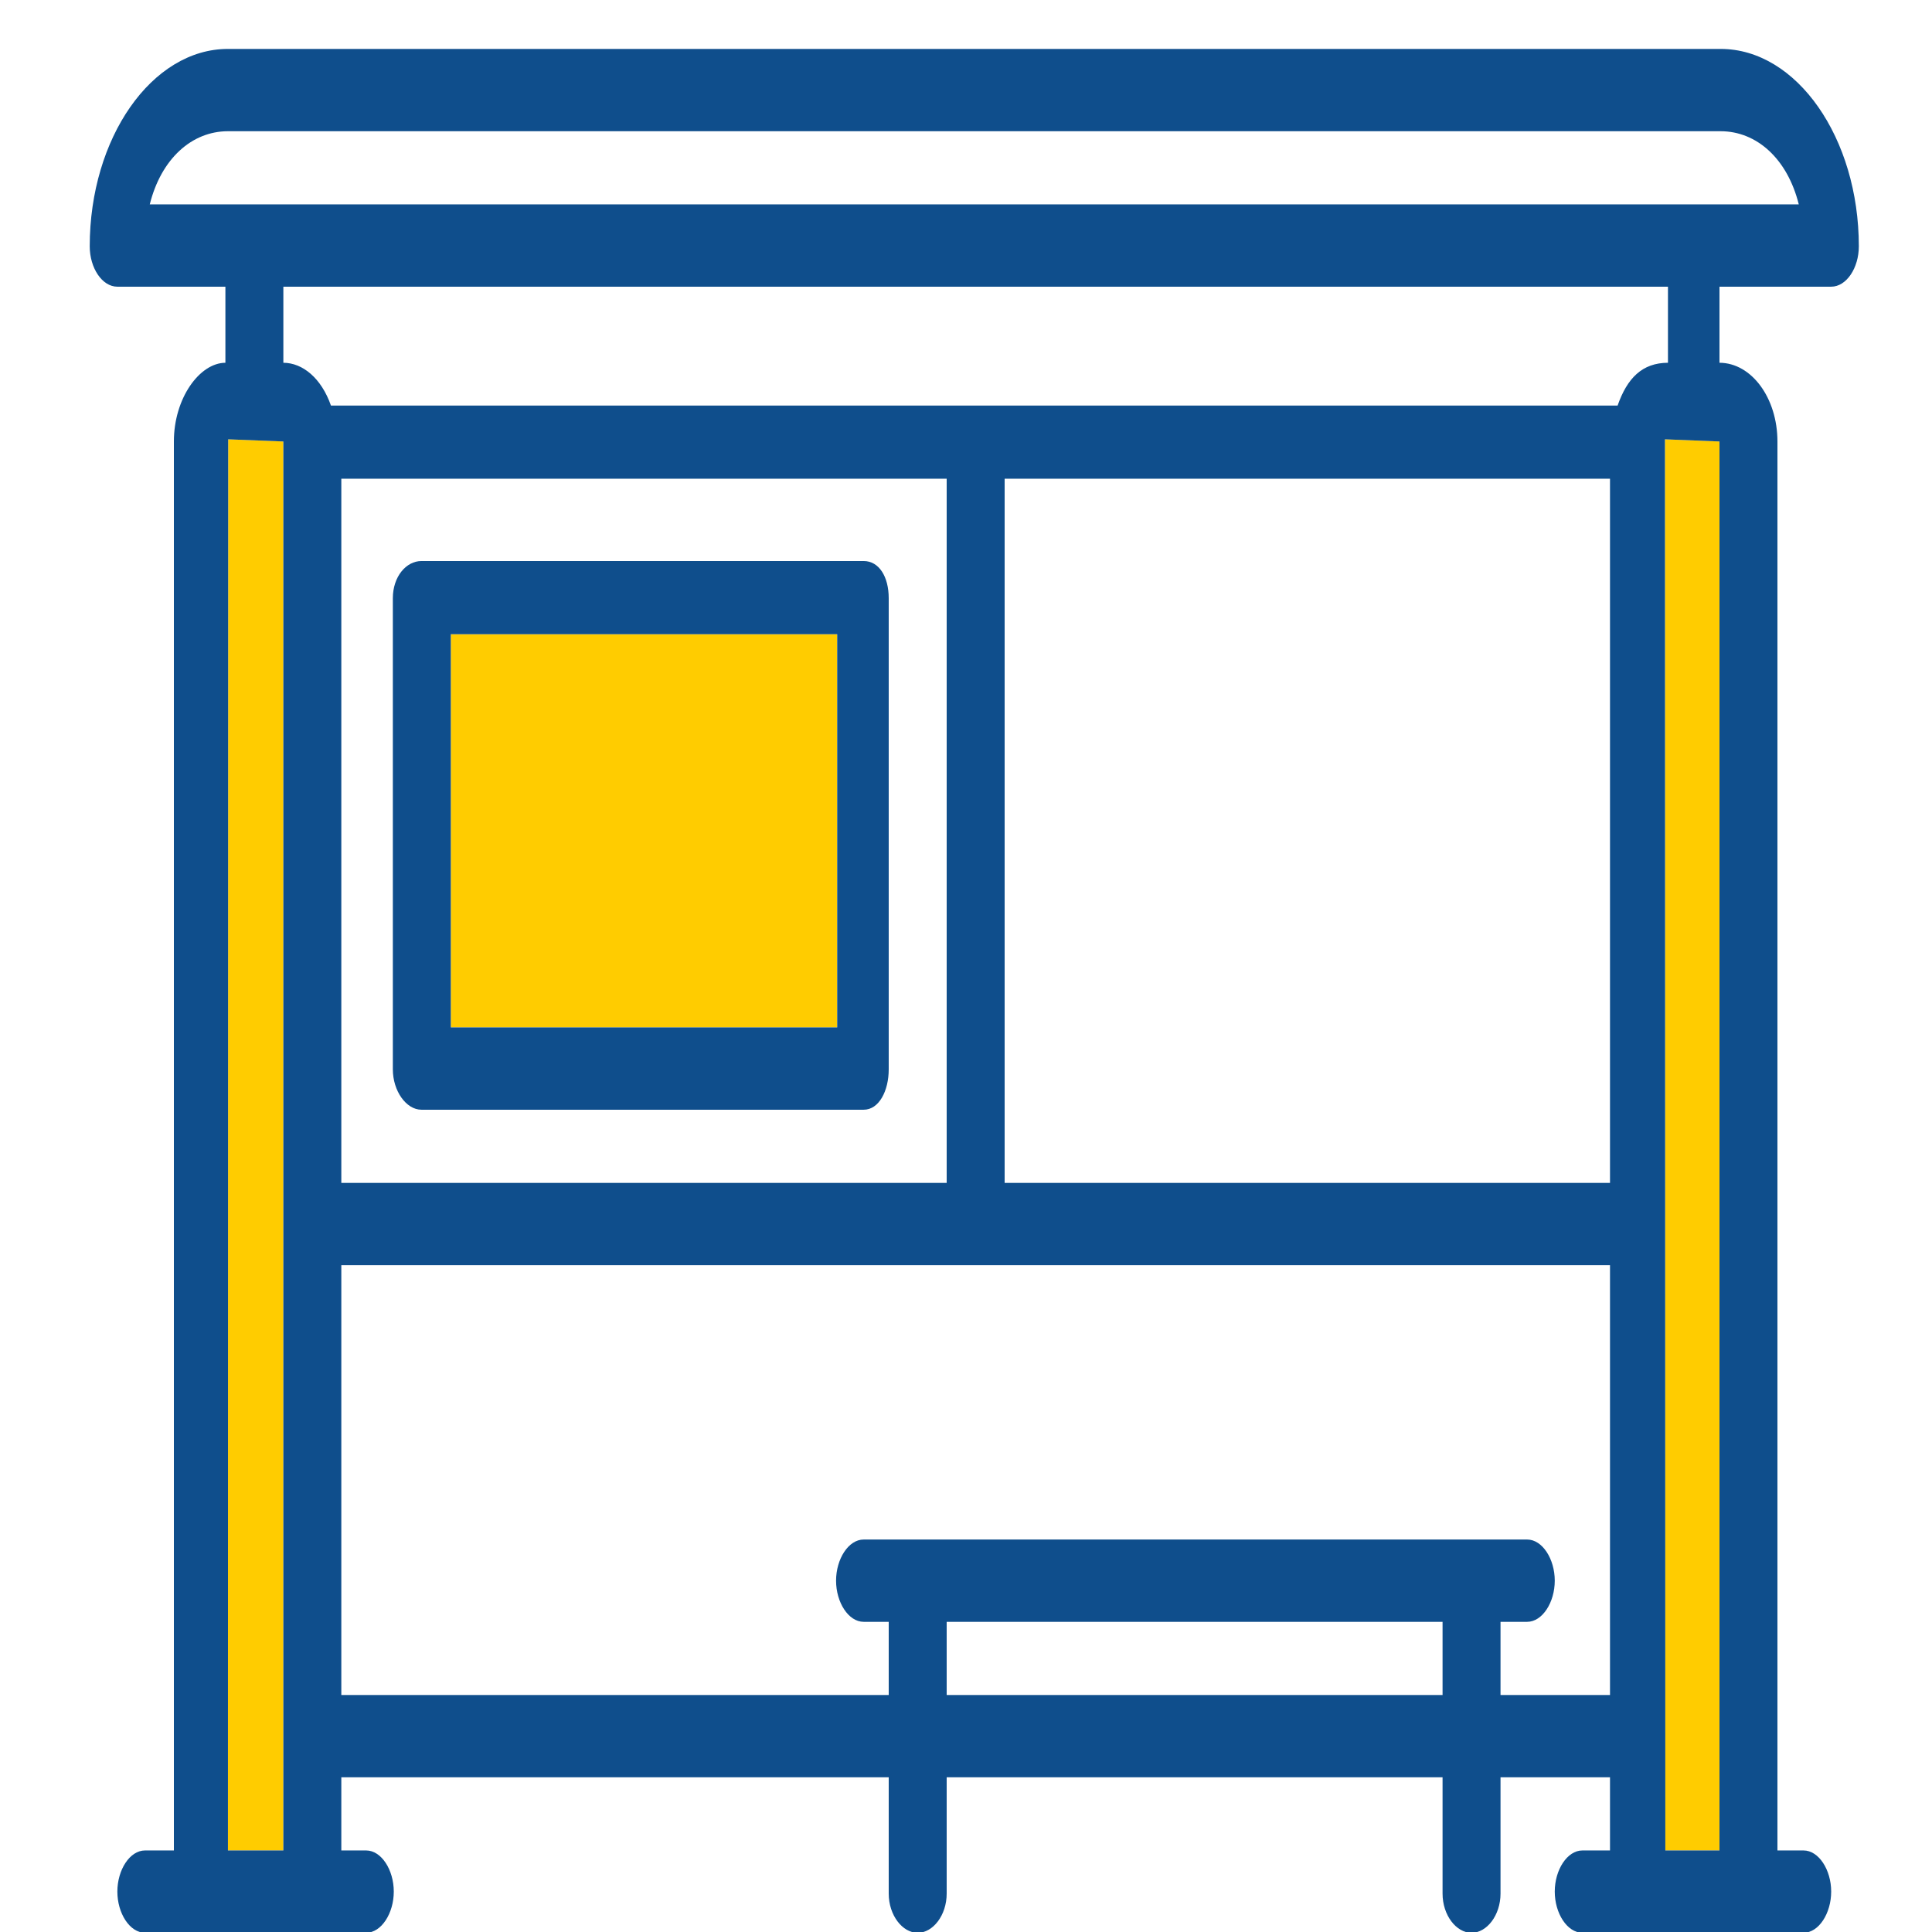
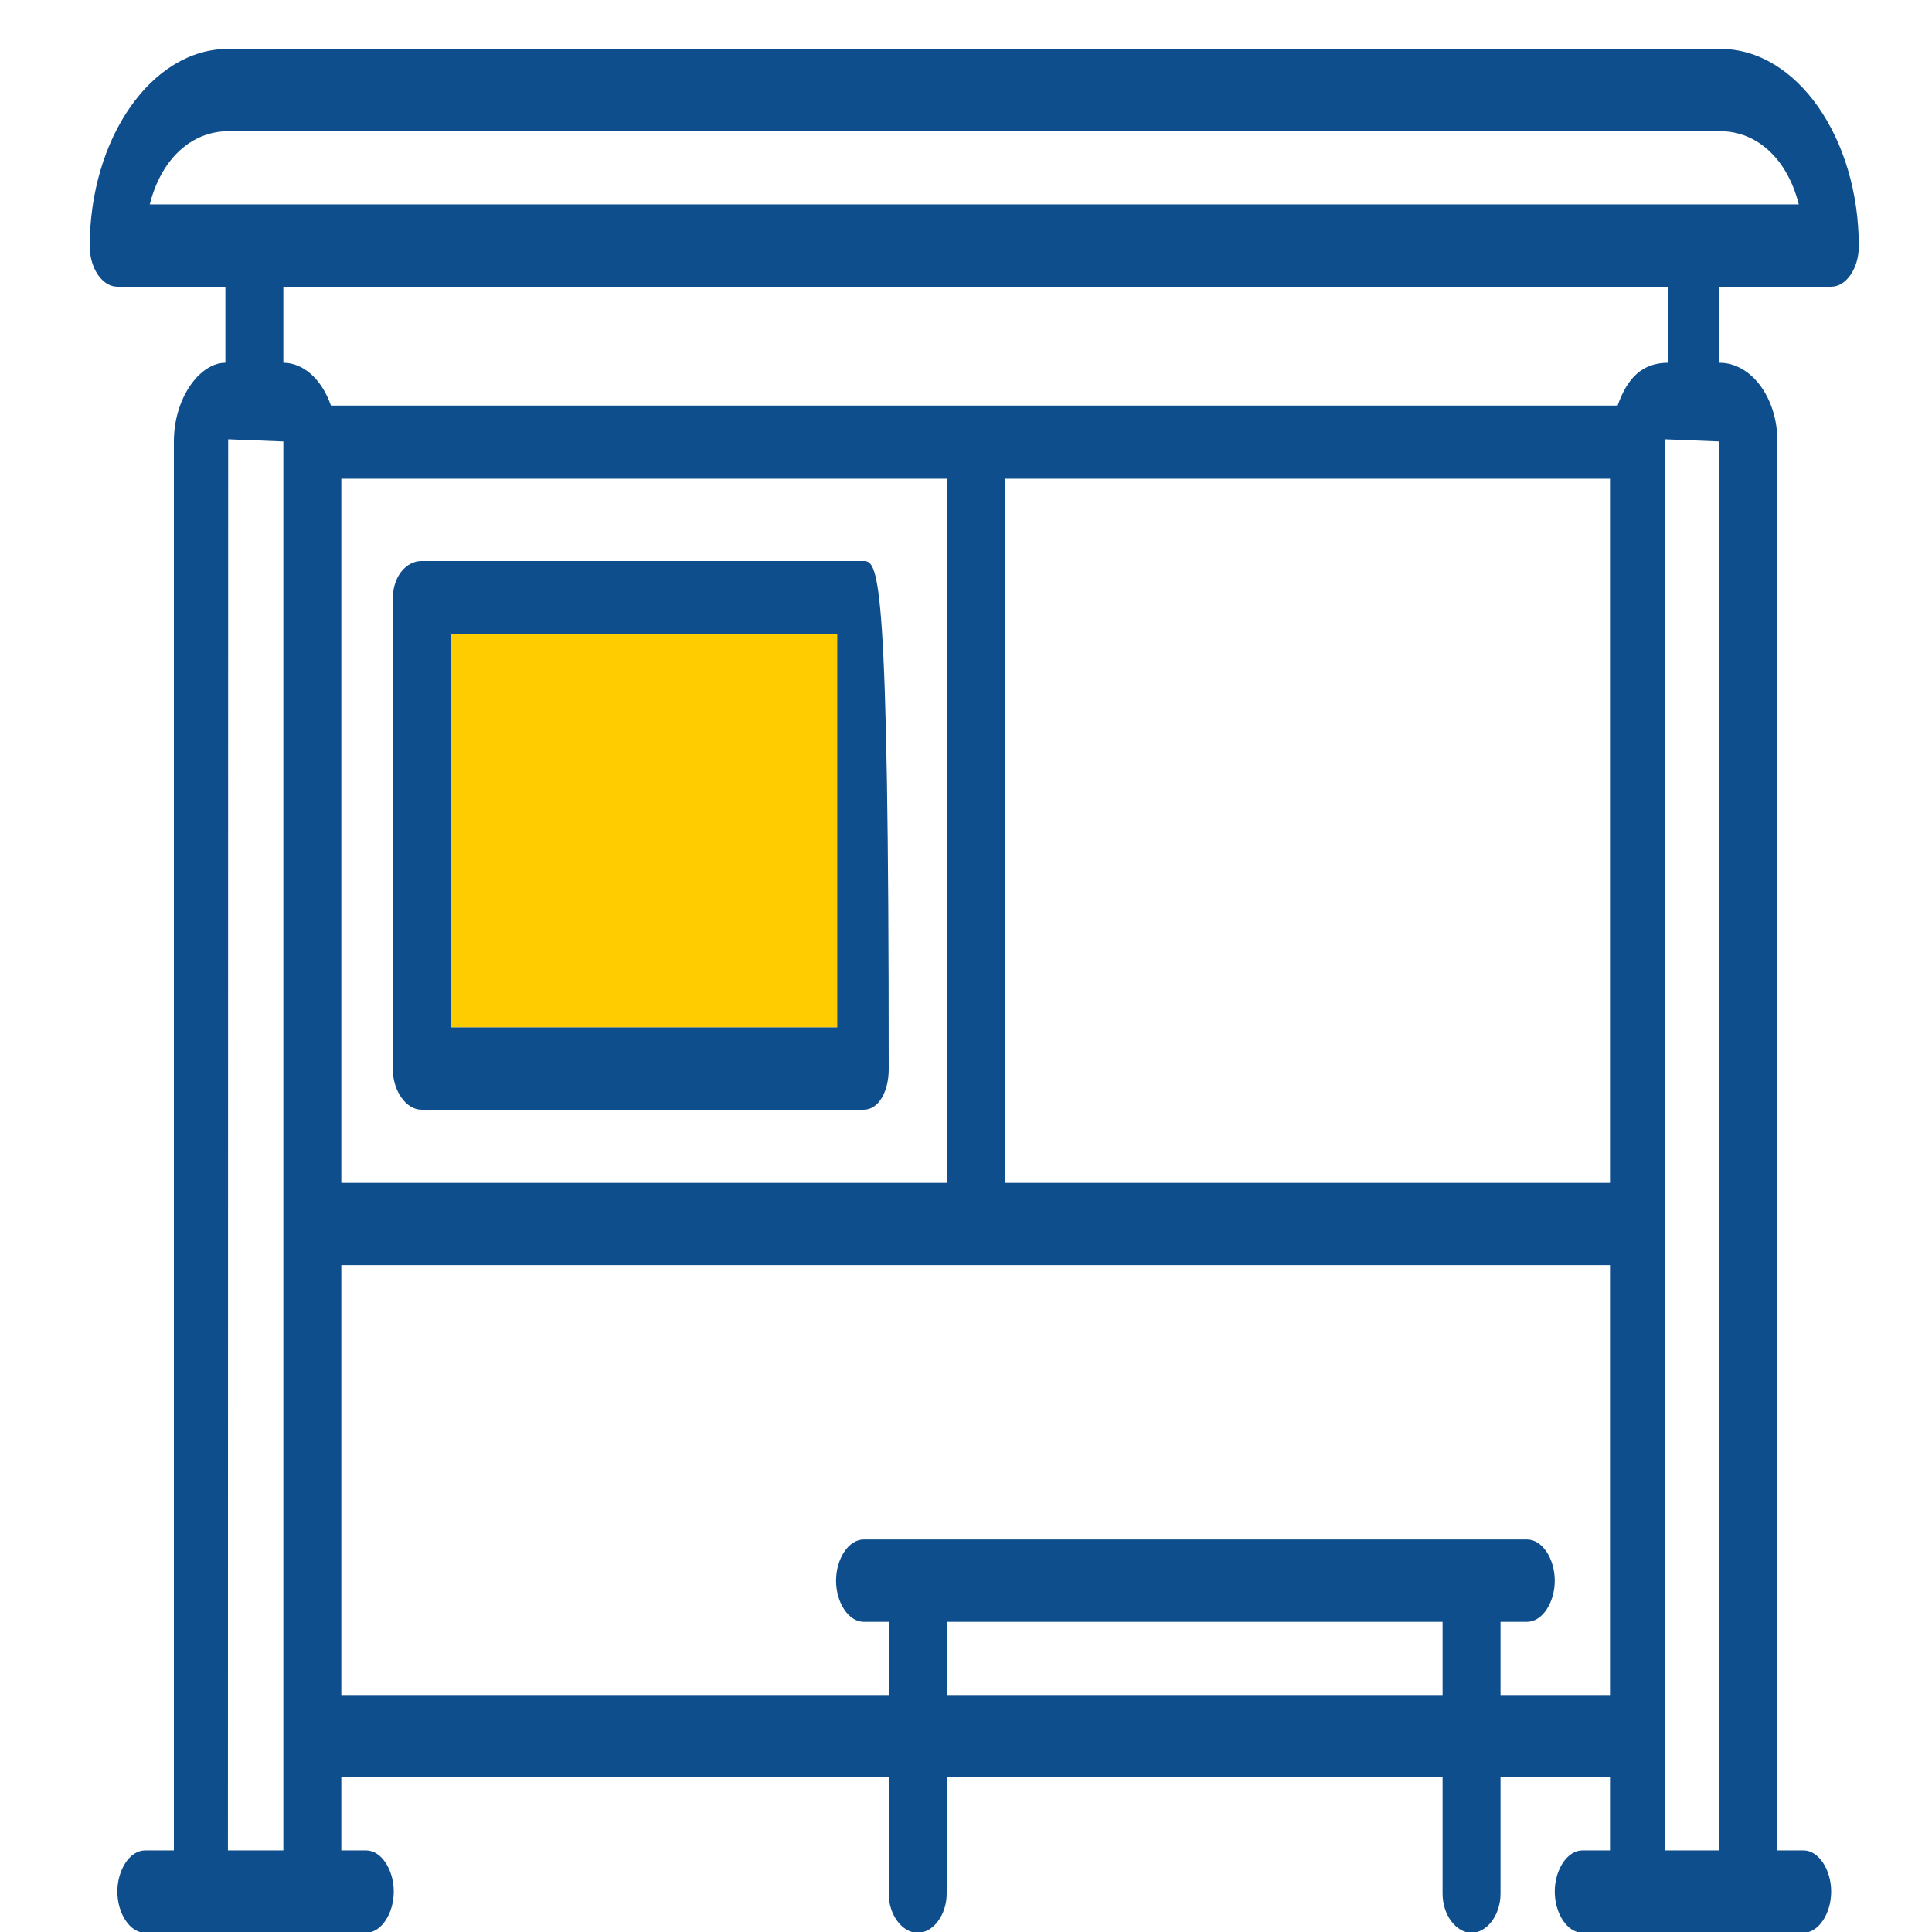
<svg xmlns="http://www.w3.org/2000/svg" xmlns:ns1="http://sodipodi.sourceforge.net/DTD/sodipodi-0.dtd" xmlns:ns2="http://www.inkscape.org/namespaces/inkscape" version="1.1" id="Слой_1" x="0px" y="0px" width="300px" height="300px" viewBox="0 0 300 300" enable-background="new 0 0 300 300" xml:space="preserve" ns1:docname="reklama-na-ostanovkah.svg" ns2:version="0.92.4 (5da689c313, 2019-01-14)">
  <defs id="defs29" />
  <ns1:namedview pagecolor="#ffffff" bordercolor="#666666" borderopacity="1" objecttolerance="10" gridtolerance="10" guidetolerance="10" ns2:pageopacity="0" ns2:pageshadow="2" ns2:window-width="640" ns2:window-height="480" id="namedview27" showgrid="false" ns2:zoom="0.78666667" ns2:cx="150" ns2:cy="150" ns2:window-x="0" ns2:window-y="0" ns2:window-maximized="0" ns2:current-layer="Слой_1" />
  <g id="g24" transform="matrix(1,0,0,1.42,0,-125.883)">
    <path d="m 53,274 h 85 v -8 h -3.885 c -2.371,0 -4.291,-2.128 -4.291,-4.498 0,-2.371 1.92,-4.502 4.291,-4.502 h 103.016 c 2.371,0 4.291,2.131 4.291,4.502 0,2.371 -1.92,4.498 -4.291,4.498 H 233 v 8 h 17 V 227 H 53 Z" id="path2" ns2:connector-curvature="0" style="fill:none" />
-     <path d="m 53,141 v 77 h 94 v -77 z m 85,64.58 c 0,2.368 -1.514,4.42 -3.885,4.42 H 65.44 C 63.069,210 61,207.948 61,205.58 V 154.072 C 61,151.701 63.07,150 65.44,150 h 68.675 c 2.371,0 3.885,1.701 3.885,4.072 z" id="path4" ns2:connector-curvature="0" style="fill:none" />
    <rect x="156" y="141" width="94" height="77" id="rect6" style="fill:none" />
    <rect x="147" y="266" width="77" height="8" id="rect8" style="fill:none" />
    <path d="M 267.177,103 H 35.394 c -5.596,0 -10.366,3 -12.138,8 h 256.058 c -1.77,-5 -6.544,-8 -12.137,-8 z" id="path10" ns2:connector-curvature="0" style="fill:none" />
    <path d="M 259,120 H 44 v 8.319 c 3,0.008 5.9,1.681 7.391,4.681 h 199.79 c 1.488,-3 3.819,-4.673 7.819,-4.681 z" id="path12" ns2:connector-curvature="0" style="fill:none" />
-     <polygon points="267,291 267,136.928 258.53,136.689 258.592,291 " id="polygon14" style="fill:#ffcc00" />
-     <polygon points="44,291 44,136.928 35.431,136.689 35.394,291 " id="polygon16" style="fill:#ffcc00" />
    <path d="M 267.177,94 H 35.394 c -11.834,0 -21.461,9.75 -21.461,21.583 0,2.371 1.923,4.417 4.291,4.417 H 35 v 8.319 c -4,0.013 -8,3.87 -8,8.609 V 291 h -4.482 c -2.371,0 -4.294,2.129 -4.294,4.5 0,2.371 1.923,4.5 4.294,4.5 h 34.337 c 2.371,0 4.291,-2.129 4.291,-4.5 0,-2.371 -1.92,-4.5 -4.291,-4.5 H 53 v -8 h 85 v 12.716 c 0,2.371 2.129,4.291 4.5,4.291 2.371,0 4.5,-1.92 4.5,-4.291 V 283 h 77 v 12.716 c 0,2.371 2.129,4.291 4.5,4.291 2.371,0 4.5,-1.92 4.5,-4.291 V 283 h 17 v 8 h -4.284 c -2.371,0 -4.294,2.129 -4.294,4.5 0,2.371 1.923,4.5 4.294,4.5 h 34.337 c 2.371,0 4.291,-2.129 4.291,-4.5 0,-2.371 -1.92,-4.5 -4.291,-4.5 H 276 V 136.928 c 0,-4.739 -4,-8.595 -9,-8.609 V 120 h 17.344 c 2.371,0 4.294,-2.046 4.294,-4.417 C 288.639,103.75 279.01,94 267.177,94 Z M 44,291 H 35.394 L 35.431,136.689 44,136.928 Z m 180,-17 h -77 v -8 h 77 z m 26,0 h -17 v -8 h 4.131 c 2.371,0 4.291,-2.128 4.291,-4.498 0,-2.371 -1.92,-4.502 -4.291,-4.502 H 134.115 c -2.371,0 -4.291,2.131 -4.291,4.502 0,2.371 1.92,4.498 4.291,4.498 H 138 v 8 H 53 V 227 H 250 Z M 53,218 v -77 h 94 v 77 z m 197,0 h -94 v -77 h 94 z m 1.181,-85 H 51.391 C 49.9,130 47,128.327 44,128.319 V 120 h 215 v 8.319 c -4,0.008 -6.331,1.681 -7.819,4.681 z M 267,291 h -8.408 L 258.53,136.689 267,136.928 Z M 23.256,111 c 1.771,-5 6.542,-8 12.138,-8 h 231.783 c 5.593,0 10.366,3 12.137,8 z" id="path18" ns2:connector-curvature="0" style="fill:#0f4e8c" />
    <rect x="70" y="158" width="60" height="43" id="rect20" style="fill:#ffcc00" />
-     <path d="M 134.115,150 H 65.44 c -2.371,0 -4.44,1.701 -4.44,4.072 v 51.508 c 0,2.368 2.07,4.42 4.44,4.42 h 68.675 c 2.371,0 3.885,-2.052 3.885,-4.42 V 154.072 C 138,151.701 136.486,150 134.115,150 Z M 130,201 H 70 v -43 h 60 z" id="path22" ns2:connector-curvature="0" style="fill:#0f4e8c" />
+     <path d="M 134.115,150 H 65.44 c -2.371,0 -4.44,1.701 -4.44,4.072 v 51.508 c 0,2.368 2.07,4.42 4.44,4.42 h 68.675 c 2.371,0 3.885,-2.052 3.885,-4.42 C 138,151.701 136.486,150 134.115,150 Z M 130,201 H 70 v -43 h 60 z" id="path22" ns2:connector-curvature="0" style="fill:#0f4e8c" />
  </g>
</svg>